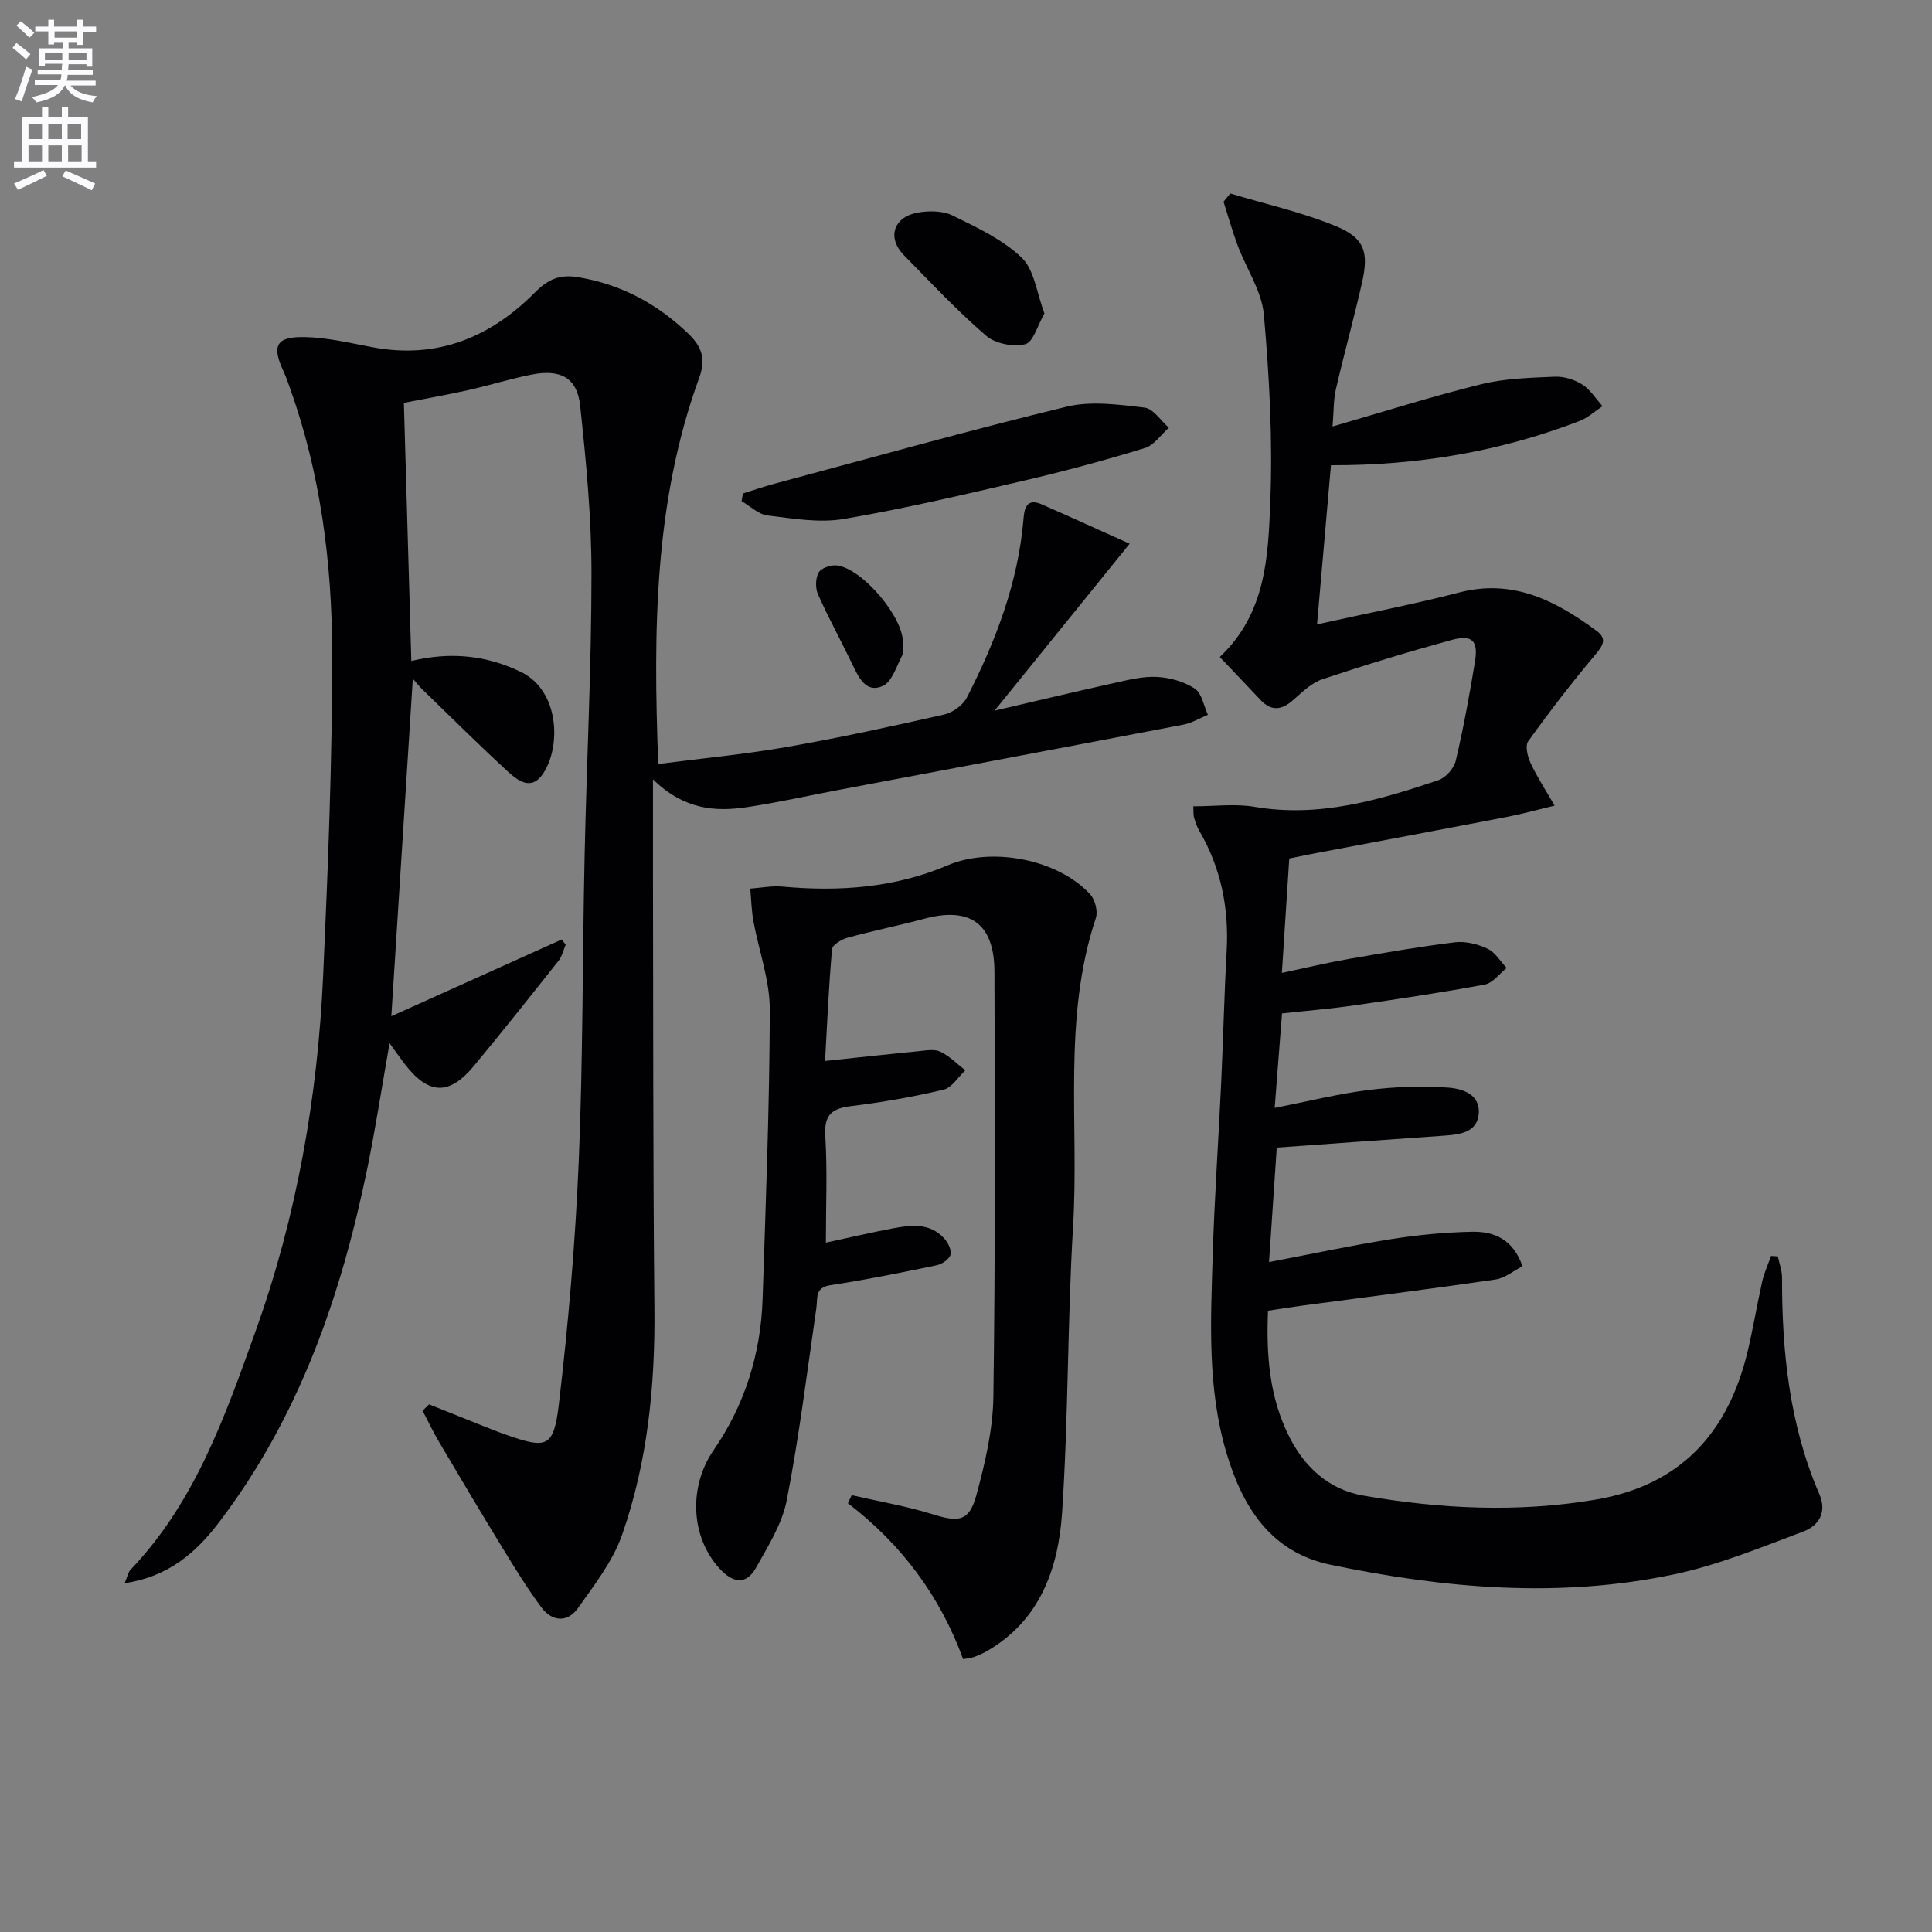
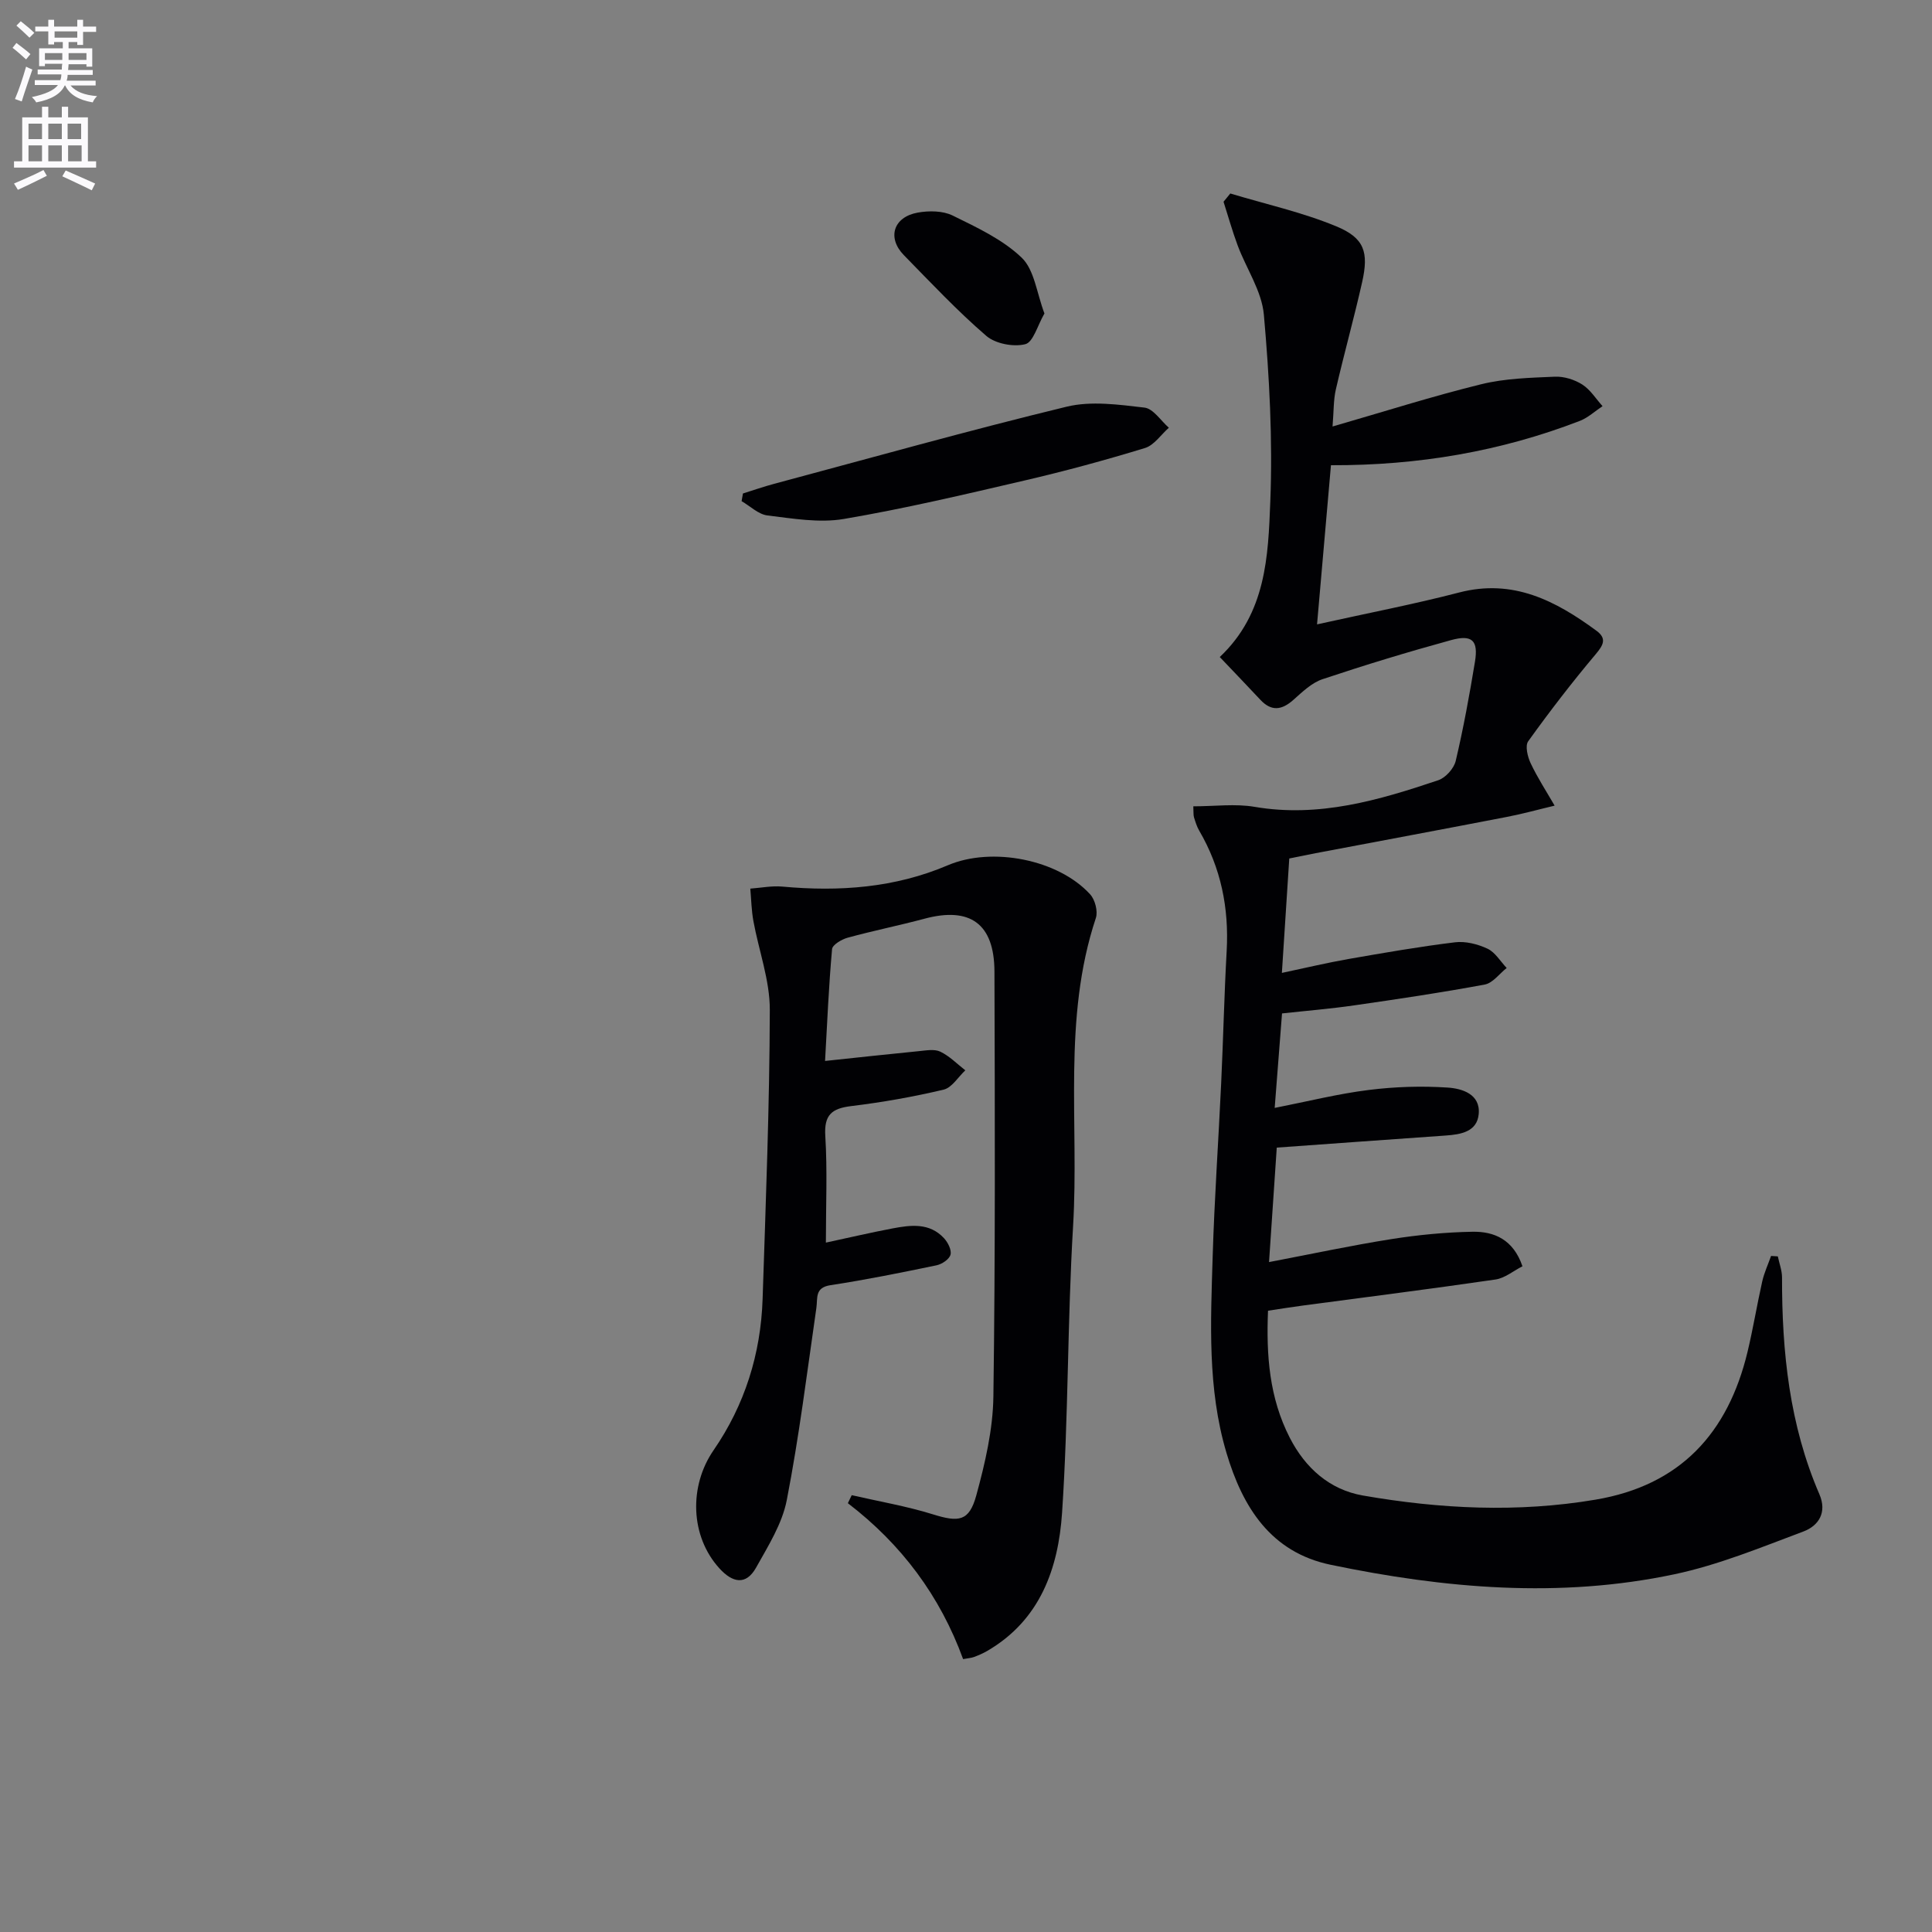
<svg xmlns="http://www.w3.org/2000/svg" enable-background="new 0 0 400 400" viewBox="0 0 400 400">
  <rect x="0" y="0" width="400" height="400" fill="#808080" stroke="none" />
  <path d="m2.6 9.9.8-1c.9.7 1.9 1.4 2.9 2.3l-.9 1.1c-1.1-1-2-1.8-2.8-2.4zm.5 10.6c.9-2.1 1.6-4.3 2.3-6.7.4.2.8.4 1.3.6-.7 2.1-1.5 4.3-2.2 6.6zm.3-15.2.9-.9c1 .8 2 1.6 2.8 2.4l-1 1c-.9-.9-1.8-1.7-2.7-2.5zm12.6-1.2h1.2v1.4h2.7v1.1h-2.7v2.7h-1.2v-.6h-1.8v1.3h4.9v3.8h-1.2v-.5h-3.7c0 .4-.1.9-.1 1.2h5.1v1h-5.2c0 .5-.1.9-.2 1.2h6v1h-5.2c1.1 1.3 2.9 2 5.5 2.2-.4.4-.7.8-.9 1.3-2.9-.5-4.8-1.6-5.7-3.5h-.1c-.8 1.7-2.7 2.9-5.9 3.5-.2-.4-.6-.8-.9-1.1 2.8-.6 4.6-1.4 5.4-2.5h-4.8v-1h5.3c.1-.3.2-.7.2-1.2h-4.9v-1h5c0-.4 0-.8.1-1.2h-3.6v.5h-1.2v-3.7h4.9v-1.3h-1.8v.5h-1.2v-2.7h-2.7v-1h2.7v-1.4h1.2v1.4h4.8zm-6.7 8.3h3.6c0-.4 0-.9 0-1.4h-3.6zm1.9-4.6h4.8v-1.3h-4.7v1.3zm6.7 3.2h-3.7v1.4h3.7z" fill="#fbfafc" />
  <path d="m8.7 22.1h1.3v2.2h2.8v-2.2h1.3v2.2h4.1v9.1h1.7v1.3h-17v-1.3h1.7v-9.1h4.1zm.3 13.1.7 1.2c-1.8.9-3.8 1.9-6 2.9-.2-.4-.5-.8-.8-1.3 2.3-1 4.4-1.9 6.1-2.8zm-3.1-6.4h2.8v-3.2h-2.8zm0 4.6h2.8v-3.3h-2.8zm4.1-4.6h2.8v-3.2h-2.8zm0 4.6h2.8v-3.3h-2.8zm3.6 1.9c2.1.9 4.1 1.8 6.1 2.7l-.7 1.4c-2.2-1.1-4.2-2-6.1-2.9zm3.2-9.7h-2.8v3.2h2.8zm-2.7 7.8h2.8v-3.3h-2.8z" fill="#fbfafc" />
  <g fill="#010104">
-     <path d="m83.62 83.41c.52 17.85 1.02 35.42 1.54 53.44 8-1.93 15.51-1.24 22.75 2.3 7.84 3.84 8.31 15.22 4.59 20.93-2.5 3.84-5.37 1.49-7.53-.5-6-5.53-11.79-11.29-17.65-16.97-.56-.54-1.04-1.17-1.85-2.1-1.49 23.46-2.94 46.23-4.45 69.89 11.93-5.37 23.59-10.63 35.26-15.88.28.35.56.7.84 1.05-.47 1.11-.73 2.4-1.46 3.32-5.78 7.3-11.57 14.59-17.51 21.76-5.16 6.23-9.43 6.05-14.38-.39-.9-1.17-1.74-2.38-3.12-4.27-1.6 9.1-2.88 17.5-4.58 25.81-5.43 26.45-14.11 51.55-30.71 73.36-4.87 6.4-10.51 11.26-19.55 12.63.61-1.45.73-2.28 1.2-2.78 13.4-14 19.6-31.81 25.93-49.48 8.51-23.78 12.84-48.46 13.97-73.63 1-22.27 1.9-44.56 1.86-66.85-.04-18.63-2.43-37.11-8.78-54.83-.39-1.09-.76-2.2-1.25-3.25-2.54-5.39-1.63-7.31 4.42-7.18 4.74.1 9.48 1.27 14.19 2.14 13.24 2.44 24.2-2.13 33.34-11.32 2.78-2.8 5.17-3.88 9.13-3.2 8.87 1.51 16.21 5.48 22.66 11.64 2.89 2.77 3.68 5.34 2.29 9.15-9.37 25.69-9.52 52.39-8.49 79.98 8.94-1.16 17.8-1.99 26.54-3.51 10.94-1.91 21.81-4.28 32.64-6.73 1.77-.4 3.89-1.92 4.71-3.5 6.01-11.74 10.69-23.97 11.76-37.28.21-2.56 1.07-3.91 3.75-2.74 5.95 2.61 11.85 5.3 18.2 8.15-9.74 12.04-18.5 22.87-27.96 34.56 8.93-2.07 16.85-3.97 24.8-5.73 2.91-.64 5.92-1.41 8.84-1.25 2.67.14 5.6.97 7.81 2.42 1.46.96 1.85 3.55 2.71 5.42-1.69.7-3.32 1.71-5.08 2.04-23.77 4.56-47.55 9.02-71.34 13.51-6.35 1.2-12.67 2.63-19.05 3.58-6.55.97-12.96.53-19.42-5.76 0 6.82-.01 12.1 0 17.38.07 30.66-.01 61.32.3 91.97.17 16.08-1.39 31.89-6.69 47.05-1.91 5.47-5.73 10.36-9.14 15.18-2.15 3.04-5.35 2.83-7.56-.14-2.86-3.84-5.39-7.94-7.89-12.04-4.5-7.35-8.91-14.77-13.29-22.19-1.25-2.11-2.29-4.33-3.43-6.5.45-.44.9-.87 1.35-1.31 3.43 1.38 6.86 2.76 10.3 4.12 1.85.74 3.7 1.49 5.58 2.15 8.52 3 9.92 2.74 11-6.41 1.96-16.64 3.39-33.39 4.1-50.13.89-21.12.76-42.28 1.22-63.42.42-19.46 1.42-38.91 1.42-58.37 0-11.59-1.11-23.21-2.35-34.75-.62-5.74-4.07-7.57-10.03-6.4-4.39.86-8.68 2.22-13.04 3.2-4.39.98-8.79 1.75-13.42 2.66z" />
    <path d="m247.06 166.94c4.46 0 8.69-.58 12.7.11 13.33 2.27 25.71-1.37 38.01-5.51 1.52-.51 3.25-2.43 3.62-4 1.6-6.78 2.85-13.64 3.98-20.51.73-4.42-.56-5.71-4.95-4.5-8.94 2.45-17.82 5.15-26.61 8.09-2.25.75-4.19 2.65-6.04 4.29-2.4 2.13-4.54 2.42-6.83-.03-2.7-2.89-5.45-5.75-8.4-8.85 9.61-9.06 10.02-20.87 10.46-32.15.51-12.88-.19-25.87-1.33-38.72-.43-4.9-3.63-9.53-5.42-14.33-1.11-2.97-1.96-6.04-2.93-9.06.47-.57.93-1.14 1.4-1.71 7.33 2.21 14.88 3.88 21.92 6.79 5.86 2.42 6.77 5.35 5.38 11.55-1.67 7.43-3.73 14.77-5.44 22.2-.51 2.2-.43 4.53-.69 7.7 10.75-3.1 20.69-6.27 30.79-8.75 4.92-1.21 10.14-1.34 15.25-1.56 1.88-.08 4.05.6 5.66 1.62 1.67 1.06 2.82 2.95 4.2 4.48-1.56 1.03-3 2.39-4.7 3.05-16.41 6.33-33.46 9.24-51.53 9.18-.93 10.66-1.85 21.16-2.88 32.95 10.48-2.33 20.03-4.16 29.42-6.6 11.15-2.9 19.97 1.7 28.43 7.92 2.16 1.59 1.47 2.93-.16 4.86-4.89 5.81-9.54 11.85-13.97 18.02-.68.94-.13 3.21.51 4.56 1.43 3.03 3.28 5.86 4.96 8.77-3.29.78-6.55 1.69-9.87 2.33-13.19 2.55-26.39 5.01-39.59 7.51-1.61.31-3.22.65-5.48 1.1-.48 7.52-.97 15.05-1.53 23.69 4.95-1.05 9.35-2.1 13.8-2.88 7.33-1.28 14.68-2.56 22.06-3.46 2.18-.26 4.7.38 6.72 1.33 1.59.75 2.66 2.62 3.96 3.99-1.5 1.18-2.87 3.12-4.54 3.43-8.97 1.67-17.99 3.01-27.02 4.31-4.9.71-9.84 1.11-14.95 1.67-.5 6.4-.97 12.46-1.52 19.56 6.96-1.37 13.16-2.93 19.45-3.71 5.4-.68 10.93-.86 16.36-.5 2.96.19 6.83 1.34 6.43 5.5-.35 3.65-3.69 4.21-6.83 4.43-11.57.81-23.15 1.65-34.98 2.5-.52 7.71-1.03 15.26-1.6 23.7 8.81-1.68 17.02-3.44 25.29-4.75 5.56-.88 11.22-1.43 16.84-1.53 4.51-.08 8.45 1.62 10.34 7.15-1.89.96-3.65 2.46-5.6 2.74-13.29 1.94-26.62 3.62-39.94 5.4-2.28.3-4.55.67-7.14 1.06-.38 9.21.26 18.02 4.5 26.29 3.23 6.31 8.28 10.77 15.14 11.97 15.96 2.78 32.04 3.58 48.16.86 17.56-2.96 27.43-13.78 31.47-30.57 1.16-4.83 1.96-9.76 3.05-14.61.41-1.81 1.21-3.52 1.83-5.28.47.03.94.06 1.4.09.3 1.46.87 2.91.87 4.37-.03 15.41 1.54 30.54 7.73 44.86 1.65 3.81-.18 6.55-3.28 7.72-8.8 3.3-17.61 6.94-26.75 8.87-23.78 5.03-47.59 2.93-71.15-1.97-12.39-2.58-18.23-11.9-21.58-23.19-3.96-13.32-3.26-27.01-2.85-40.63.36-11.96 1.2-23.91 1.76-35.87.43-9.14.63-18.28 1.14-27.41.49-8.87-1.18-17.18-5.68-24.88-.5-.85-.79-1.83-1.09-2.78-.14-.5-.07-1.02-.14-2.27z" />
    <path d="m170.82 219.66c6.91-.73 13.16-1.42 19.41-2.03 1.48-.14 3.22-.48 4.44.1 1.91.91 3.48 2.54 5.19 3.87-1.49 1.38-2.78 3.6-4.5 4-6.28 1.49-12.68 2.62-19.1 3.4-4.05.49-5.67 1.81-5.39 6.21.44 7.1.12 14.24.12 22.06 5.06-1.09 9.38-2.1 13.75-2.93 3.81-.72 7.71-1.24 10.72 2.03.8.87 1.6 2.45 1.33 3.41-.26.95-1.78 1.96-2.9 2.19-7.28 1.51-14.58 2.99-21.93 4.11-3.31.5-2.64 2.64-2.94 4.72-1.92 13.29-3.57 26.64-6.13 39.8-.95 4.88-3.85 9.48-6.34 13.94-2.11 3.77-4.9 3.14-7.59.19-6.08-6.67-6.34-17.05-1.22-24.48 6.45-9.36 9.78-19.95 10.15-31.33.65-19.95 1.44-39.9 1.49-59.86.01-6.12-2.28-12.24-3.4-18.38-.4-2.2-.44-4.47-.64-6.7 2.22-.16 4.46-.62 6.64-.42 11.77 1.08 23.27.27 34.27-4.42 9.1-3.88 22.84-1.23 29.46 6.03 1.01 1.11 1.63 3.5 1.18 4.88-6.95 20.89-3.45 42.54-4.72 63.82-1.18 19.75-.96 39.59-2.28 59.34-.77 11.49-4.53 22.23-15.5 28.6-.86.5-1.79.9-2.72 1.25-.6.22-1.26.25-2.27.44-4.76-13.07-12.78-23.8-23.86-32.28.27-.55.53-1.11.8-1.66 5.6 1.29 11.31 2.26 16.79 3.96 5.37 1.68 7.52 1.49 9-3.91 1.82-6.67 3.45-13.64 3.54-20.5.41-29.32.31-58.64.22-87.96-.03-9.93-5.06-13.47-14.49-10.94-5.27 1.41-10.64 2.49-15.9 3.93-1.24.34-3.15 1.47-3.23 2.36-.69 7.7-1.02 15.48-1.45 23.16z" />
    <path d="m153.82 102.17c2.15-.67 4.28-1.42 6.46-2 20.17-5.4 40.27-11.05 60.56-15.97 5.08-1.23 10.78-.43 16.11.19 1.82.21 3.38 2.71 5.05 4.17-1.64 1.44-3.05 3.62-4.95 4.2-8.24 2.52-16.57 4.78-24.96 6.73-12.42 2.89-24.85 5.83-37.41 7.96-5.09.86-10.55-.1-15.79-.73-1.87-.23-3.57-1.93-5.35-2.96.1-.52.19-1.05.28-1.59z" />
    <path d="m216.24 64.9c-1.43 2.46-2.31 5.94-3.96 6.36-2.45.62-6.18-.09-8.08-1.72-6.02-5.19-11.49-11.02-17.06-16.71-3.51-3.59-2.19-7.89 2.85-8.81 2.33-.42 5.2-.4 7.24.6 5.02 2.47 10.35 4.94 14.3 8.73 2.63 2.52 3.1 7.3 4.71 11.55z" />
-     <path d="m186.93 133.04c0 .83.29 1.82-.05 2.47-1.23 2.32-2.17 5.66-4.14 6.53-3.5 1.54-5-1.86-6.34-4.65-2.3-4.79-4.87-9.46-7.03-14.31-.58-1.3-.55-3.37.13-4.55.53-.94 2.56-1.62 3.8-1.46 5.3.68 13.76 10.76 13.63 15.97z" />
+     <path d="m186.93 133.04z" />
  </g>
</svg>